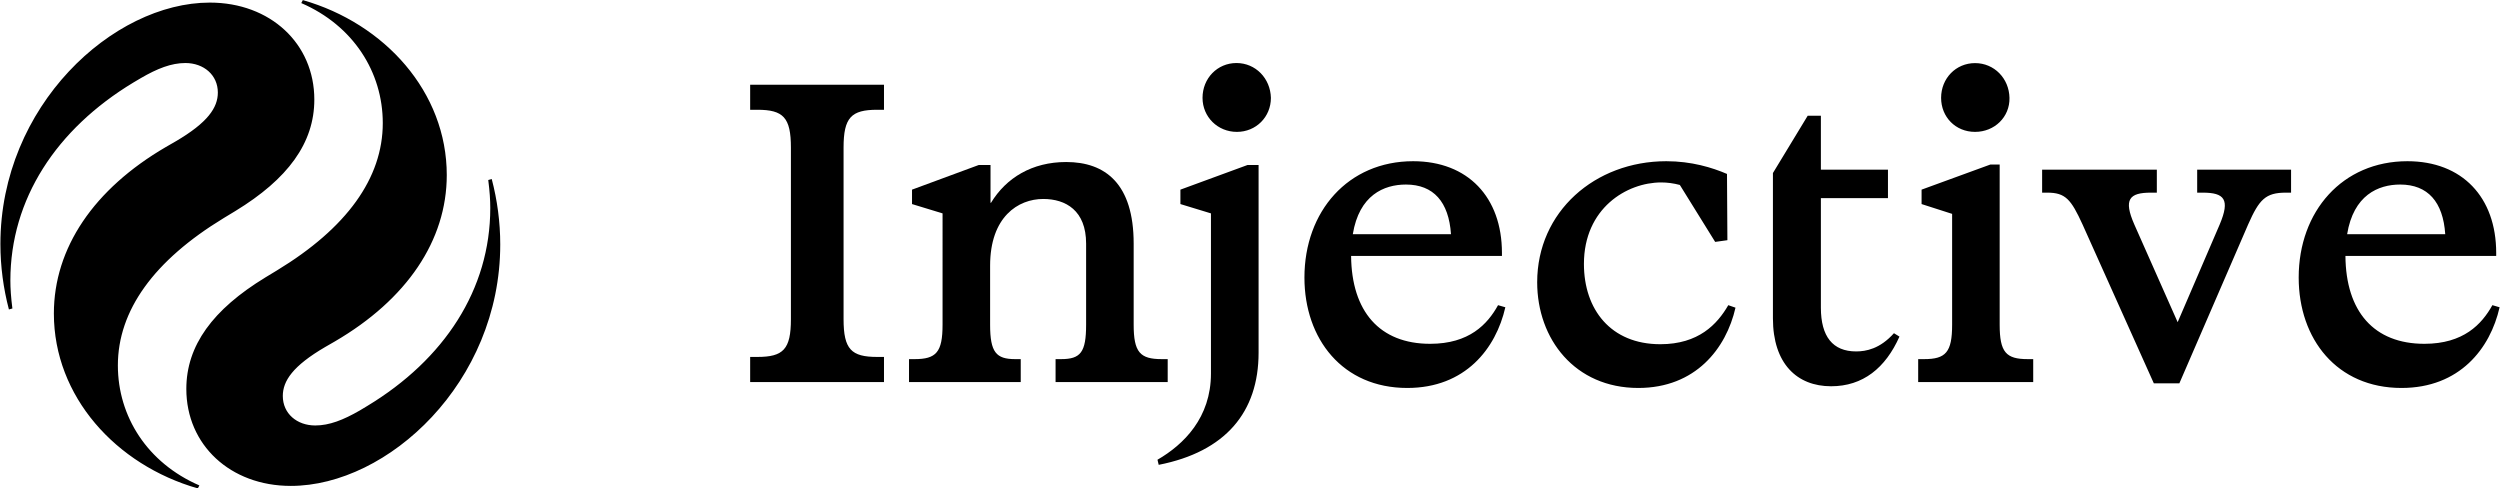
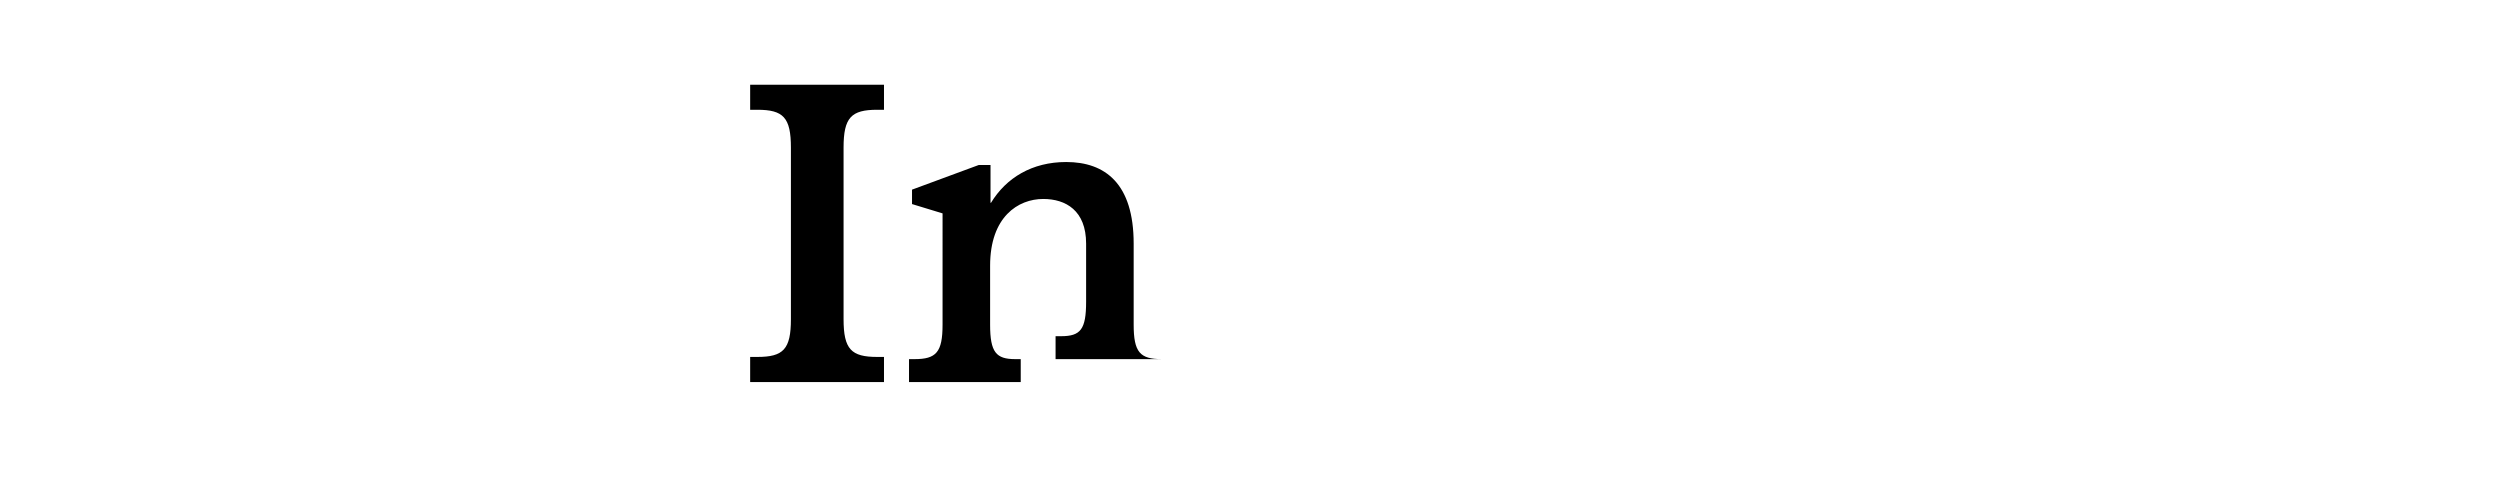
<svg xmlns="http://www.w3.org/2000/svg" viewBox="0 0 3086 603">
-   <path d="M926 440.6h8.9c32 0 41.4-9.4 41.4-46.6V182.2c0-37.2-9.4-46.7-41.4-46.7H926v-30.9h165.2v30.9h-8.4c-32 0-41.5 9.5-41.5 46.7V394c0 37.2 9.5 46.6 41.5 46.6h8.4v31H926zM1208.1 203.7h14.6v46.6h.6c18.8-30.9 50.8-50.3 92.8-50.3 48.2 0 83.3 26.7 83.3 100.7v100.1c0 34.1 7.9 42.5 34.6 42.5h7.4v28.3H1303v-28.3h6.8c24.1 0 30.9-8.4 30.9-42.5V300.7c0-40.9-25.2-55.1-52.9-55.1-31 0-65.6 22-65.6 82.3v72.9c0 34.1 7.4 42.5 31 42.5h6.8v28.3h-137.9v-28.3h6.8c26.7 0 34.6-8.4 34.6-42.5V263.4l-37.7-11.5v-17.8z" class="s0" />
-   <path d="M1494.8 461.1V263.4l-37.7-11.5v-17.8l82.8-30.4h13.7v231.7c0 73.4-40.9 122.2-123.3 138.4l-1.5-6.3c32.5-18.8 66-51.9 66-106.4zm-10.4-340.3c0-24.1 18.3-43 41.9-43 23.6 0 41.9 18.9 42.5 43 0 23.6-18.4 42-42 42s-42.4-18.4-42.4-42zM1744.4 199c67.6 0 109.6 44.5 109.6 113.2v3.7h-186.2c.6 68.6 35.2 108.5 97.6 108.5 48.2 0 70.8-24.1 83.8-47.7l9 2.6c-11.6 50.9-49.3 99.6-121.1 99.6-79.7 0-126.9-60.3-126.9-136.3 0-81.8 54-143.6 134.2-143.6zm46.7 90.1c-2.7-39.8-21.5-61.3-55.6-61.3-27.3 0-57.7 13.1-65.6 61.3zM1897.5 348.4c0-87.1 71.3-149.4 159.4-149.4 30.9 0 56.6 7.8 74.9 15.7l.5 81.8-15.1 2.1-43.6-70.3c-7.8-2.1-15.7-3.1-23-3.1-42.5 0-95.4 31.9-95.4 100.6 0 56.1 33 99.1 94.3 99.1 47.2 0 70.3-24.6 83.9-48.2l8.9 3.1c-11.5 50.4-49.3 99.1-120 99.1-78.2 0-124.8-60.3-124.8-130.5zM2188.5 392.9V213.6l42.9-70.7h16.3v66.5h82.8v35.2h-82.8v135.2c0 35.7 14.7 54 43.5 54 12.1 0 29.4-3.1 46.7-22.5l6.8 4.2c-17.3 38.8-45.1 61.3-84.4 61.3-42 0-71.8-27.8-71.8-83.9zM2367.8 443.3h7.3c26.7 0 34.6-8.4 34.6-42.5V264l-37.7-12.1v-17.8l84.9-31h11.5v197.7c0 34.1 7.9 42.5 34.6 42.5h6.8v28.3h-142zm28.3-322.5c0-24.1 18.3-42.9 41.9-42.9 23.6 0 42 18.8 42.5 42.9.5 23.6-18.4 42-42.5 42s-41.9-18.4-41.9-42zM2527.1 237.8h-6.3v-28.4h141.6v28.4h-7.3c-26.8 0-34.1 8.3-20.5 39.3l53.5 120.6 51.9-120.6c13.1-31 5.8-39.3-21-39.3h-6.8v-28.4h115.9v28.4h-6.3c-25.2 0-33 8.3-46.7 39.3l-84.9 196.1h-31.5l-88-196.1c-14.2-31-21-39.3-43.6-39.3zM2971.7 199c67.7 0 109.6 44.5 109.6 113.2v3.7h-186.1c.5 68.6 35.1 108.5 97.5 108.5 48.2 0 70.8-24.1 83.9-47.7l8.9 2.6c-11.5 50.9-49.3 99.6-121.1 99.6-79.7 0-126.9-60.3-126.9-136.3 0-81.8 54-143.6 134.2-143.6zm46.7 90.1c-2.6-39.8-21.5-61.3-55.6-61.3-27.2 0-57.6 13.1-65.5 61.3zM373.8.1l-1.9 3.7C436.1 31.6 472.5 89 472.5 151.9c0 67.9-44.4 129.6-130.8 182l-14.2 8.6c-64.8 39.5-97.5 84-97.5 137.6 0 69.1 54.3 119.7 129 119.7 119.7 0 258.5-127.7 258.5-298 0-27.7-3.7-54.9-10.5-80.8l-4.3 1.2c1.8 14.2 2.5 24.7 2.5 34.6 0 100.5-56.8 186.9-151.8 244.3l-9.3 5.6c-20.3 11.7-37.6 18.5-54.9 18.5-22.8 0-40.1-14.8-40.1-36.4 0-18.5 12.3-37.1 52.4-60.5l11.8-6.8c88.8-51.8 138.2-124.6 138.2-205.4 0-102.5-76.5-187-177.7-216zM244.2 602.9l1.9-3.7c-64.2-27.8-100.6-85.1-100.6-148.1 0-67.8 44.4-129.5 130.8-182l14.2-8.6C355.3 221 388 176.6 388 122.9 388 53.8 333.7 3.2 259 3.2 139.3 3.2.5 130.9.5 301.2.5 329 4.2 356.1 11 382l4.3-1.2c-1.8-14.2-2.5-24.7-2.5-34.6 0-100.5 56.8-186.9 151.8-244.3l9.3-5.5c20.3-11.8 37.6-18.6 54.9-18.6 22.8 0 40.1 14.9 40.1 36.4 0 18.6-12.3 37.1-52.4 60.5l-11.8 6.8C115.9 233.3 66.5 306.1 66.5 387c0 102.4 76.5 186.9 177.7 215.9z" class="s0" />
+   <path d="M926 440.6h8.9c32 0 41.4-9.4 41.4-46.6V182.2c0-37.2-9.4-46.7-41.4-46.7H926v-30.9h165.2v30.9h-8.4c-32 0-41.5 9.5-41.5 46.7V394c0 37.2 9.5 46.6 41.5 46.6h8.4v31H926zM1208.1 203.7h14.6v46.6h.6c18.8-30.9 50.8-50.3 92.8-50.3 48.2 0 83.3 26.7 83.3 100.7v100.1c0 34.1 7.9 42.5 34.6 42.5h7.4H1303v-28.3h6.8c24.1 0 30.9-8.4 30.9-42.5V300.7c0-40.9-25.2-55.1-52.9-55.1-31 0-65.6 22-65.6 82.3v72.9c0 34.1 7.4 42.5 31 42.5h6.8v28.3h-137.9v-28.3h6.8c26.7 0 34.6-8.4 34.6-42.5V263.4l-37.7-11.5v-17.8z" class="s0" />
</svg>